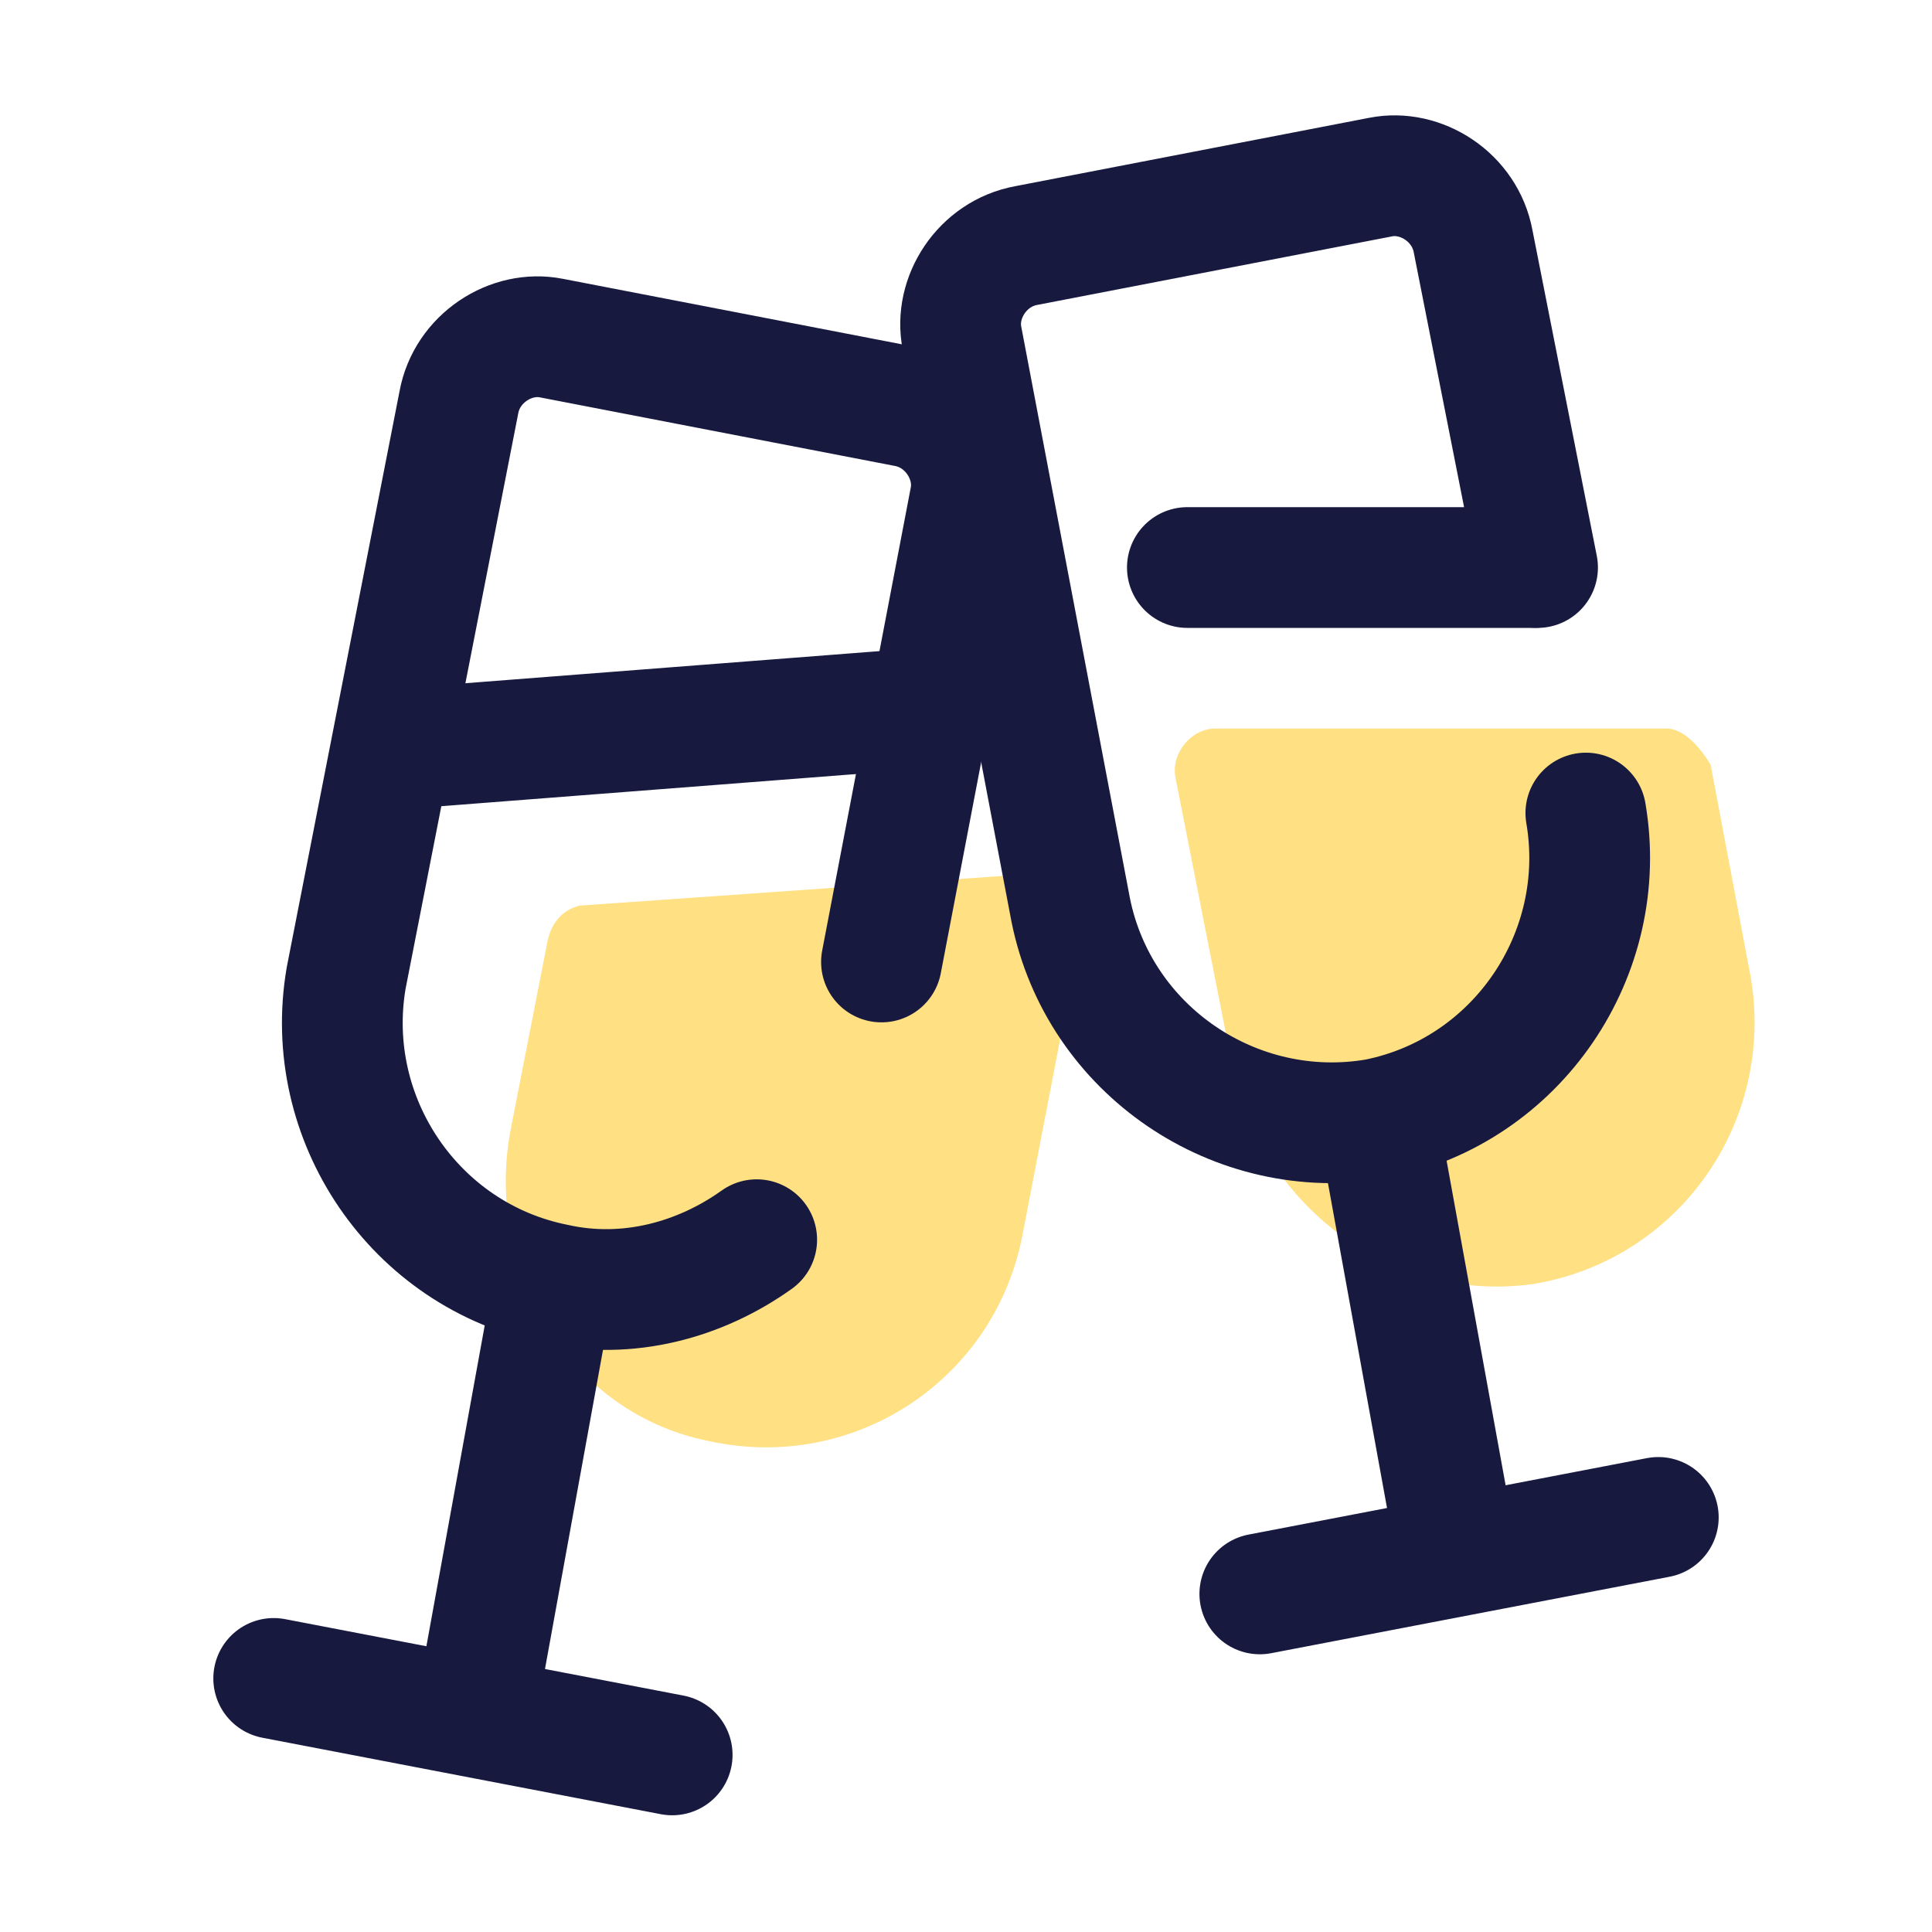
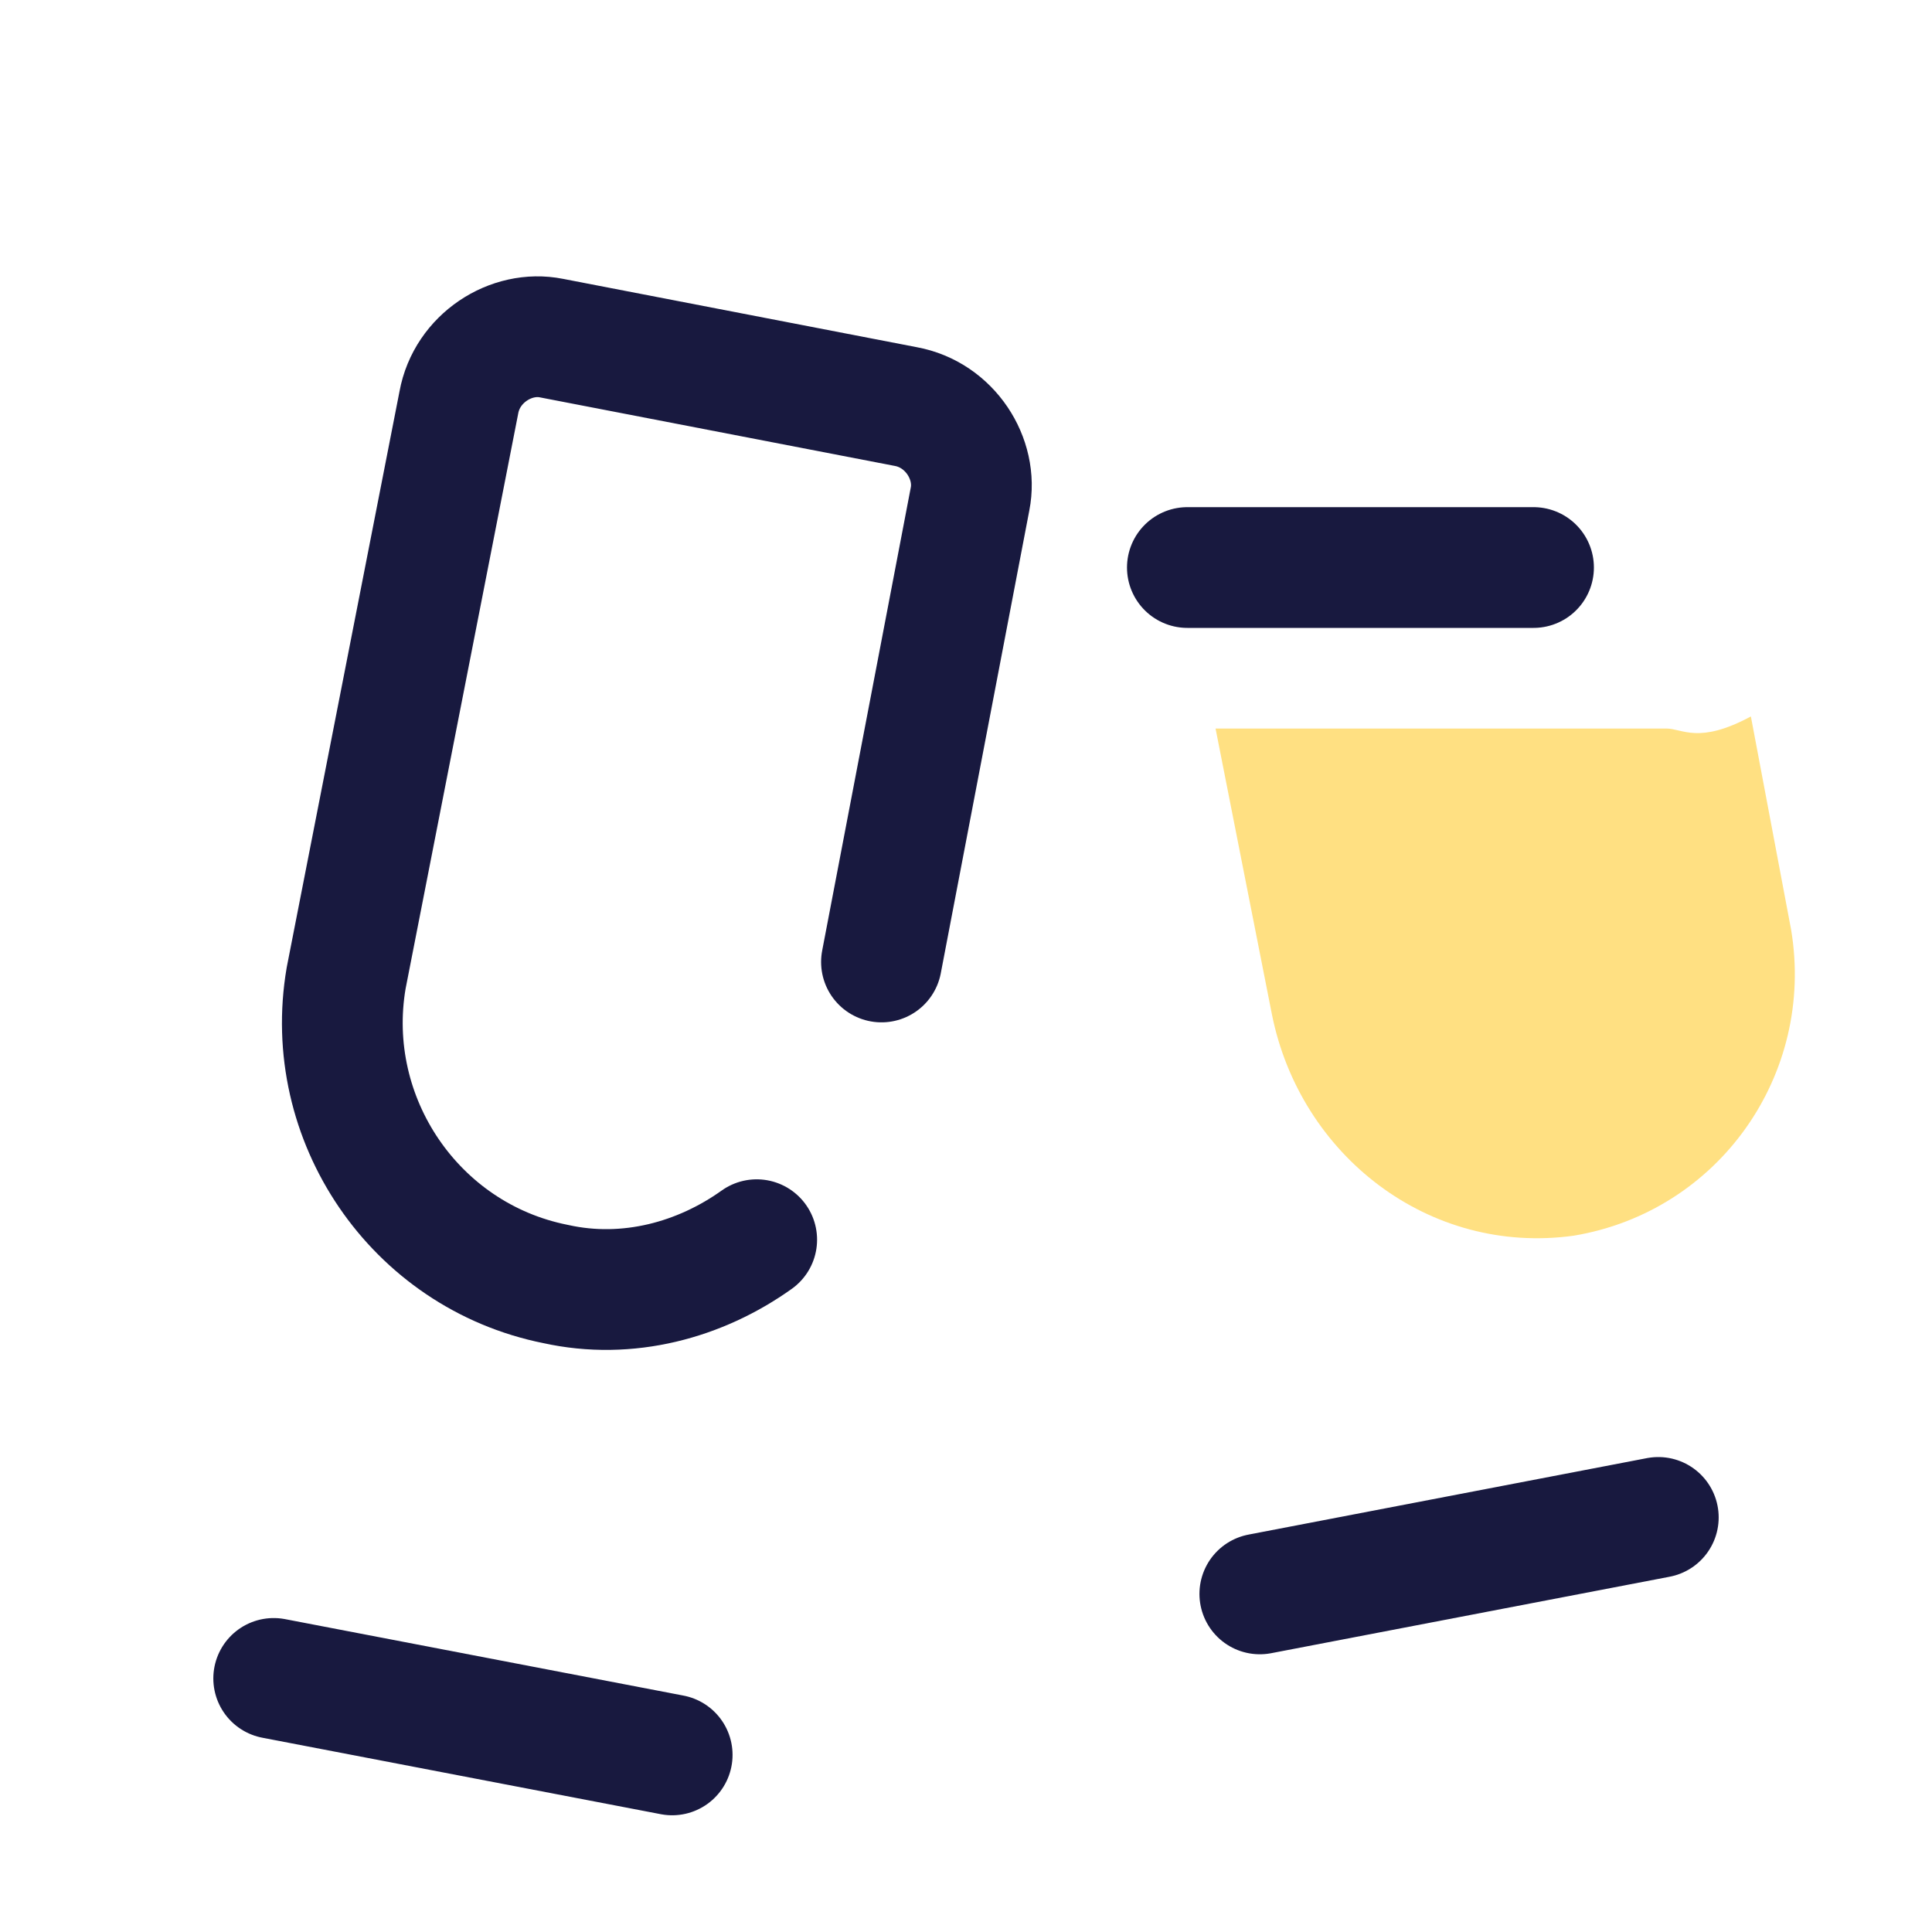
<svg xmlns="http://www.w3.org/2000/svg" id="Layer_1" x="0" y="0" viewBox="0 0 48 48" xml:space="preserve">
-   <path fill="#ffe082" d="M13.6,23.4L12.7,28c-0.7,3.5,1.4,7.1,4.9,7.8c3.6,0.8,7.1-1.5,7.8-5.1l1.5-7.8c0.1-0.6-0.4-1.2-1.1-1.2 l-11.4,0.8C14,22.6,13.7,22.9,13.6,23.4z" />
-   <path fill="#ffe082" d="M41.4,18.1H30.2c-0.6,0-1.1,0.6-1,1.2l1.4,7.1c0.7,3.5,3.9,6,7.5,5.5c3.6-0.6,6-4,5.4-7.6l-1-5.3 C42.2,18.5,41.8,18.1,41.4,18.1z" />
+   <path fill="#ffe082" d="M41.4,18.1H30.2l1.4,7.1c0.7,3.5,3.9,6,7.5,5.5c3.6-0.6,6-4,5.4-7.6l-1-5.3 C42.2,18.5,41.8,18.1,41.4,18.1z" />
  <line x1="6.8" x2="16.7" y1="41.7" y2="43.6" fill="none" stroke="#18193f" stroke-linecap="round" stroke-linejoin="round" stroke-width="3" />
-   <line x1="13.7" x2="11.9" y1="32.2" y2="42.1" fill="none" stroke="#18193f" stroke-linecap="round" stroke-linejoin="round" stroke-width="3" />
  <path fill="none" stroke="#18193f" stroke-linecap="round" stroke-linejoin="round" stroke-width="3" d="M18.8,30.8c-1.4,1-3.2,1.5-5,1.1l0,0c-3.5-0.7-5.8-4.1-5.2-7.6L11.4,10c0.2-1.1,1.3-1.8,2.3-1.6l8.8,1.7 c1.1,0.2,1.8,1.3,1.6,2.3l-2.2,11.5" />
-   <line x1="10" x2="22.9" y1="18.6" y2="17.6" fill="none" stroke="#18193f" stroke-linecap="round" stroke-linejoin="round" stroke-width="3" />
  <line x1="41.2" x2="31.3" y1="37.7" y2="39.6" fill="none" stroke="#18193f" stroke-linecap="round" stroke-linejoin="round" stroke-width="3" />
-   <line x1="34.3" x2="36.1" y1="28.2" y2="38.1" fill="none" stroke="#18193f" stroke-linecap="round" stroke-linejoin="round" stroke-width="3" />
-   <path fill="none" stroke="#18193f" stroke-linecap="round" stroke-linejoin="round" stroke-width="3" d="M38.2,14.1L36.6,6c-0.2-1.1-1.3-1.8-2.3-1.6l-8.8,1.7c-1.1,0.2-1.8,1.3-1.6,2.3l2.7,14.2 c0.7,3.5,4.1,5.8,7.6,5.2l0,0c3.5-0.7,5.8-4.1,5.2-7.6" />
  <line x1="38.1" x2="29.5" y1="14.1" y2="14.1" fill="none" stroke="#18193f" stroke-linecap="round" stroke-linejoin="round" stroke-width="3" />
</svg>